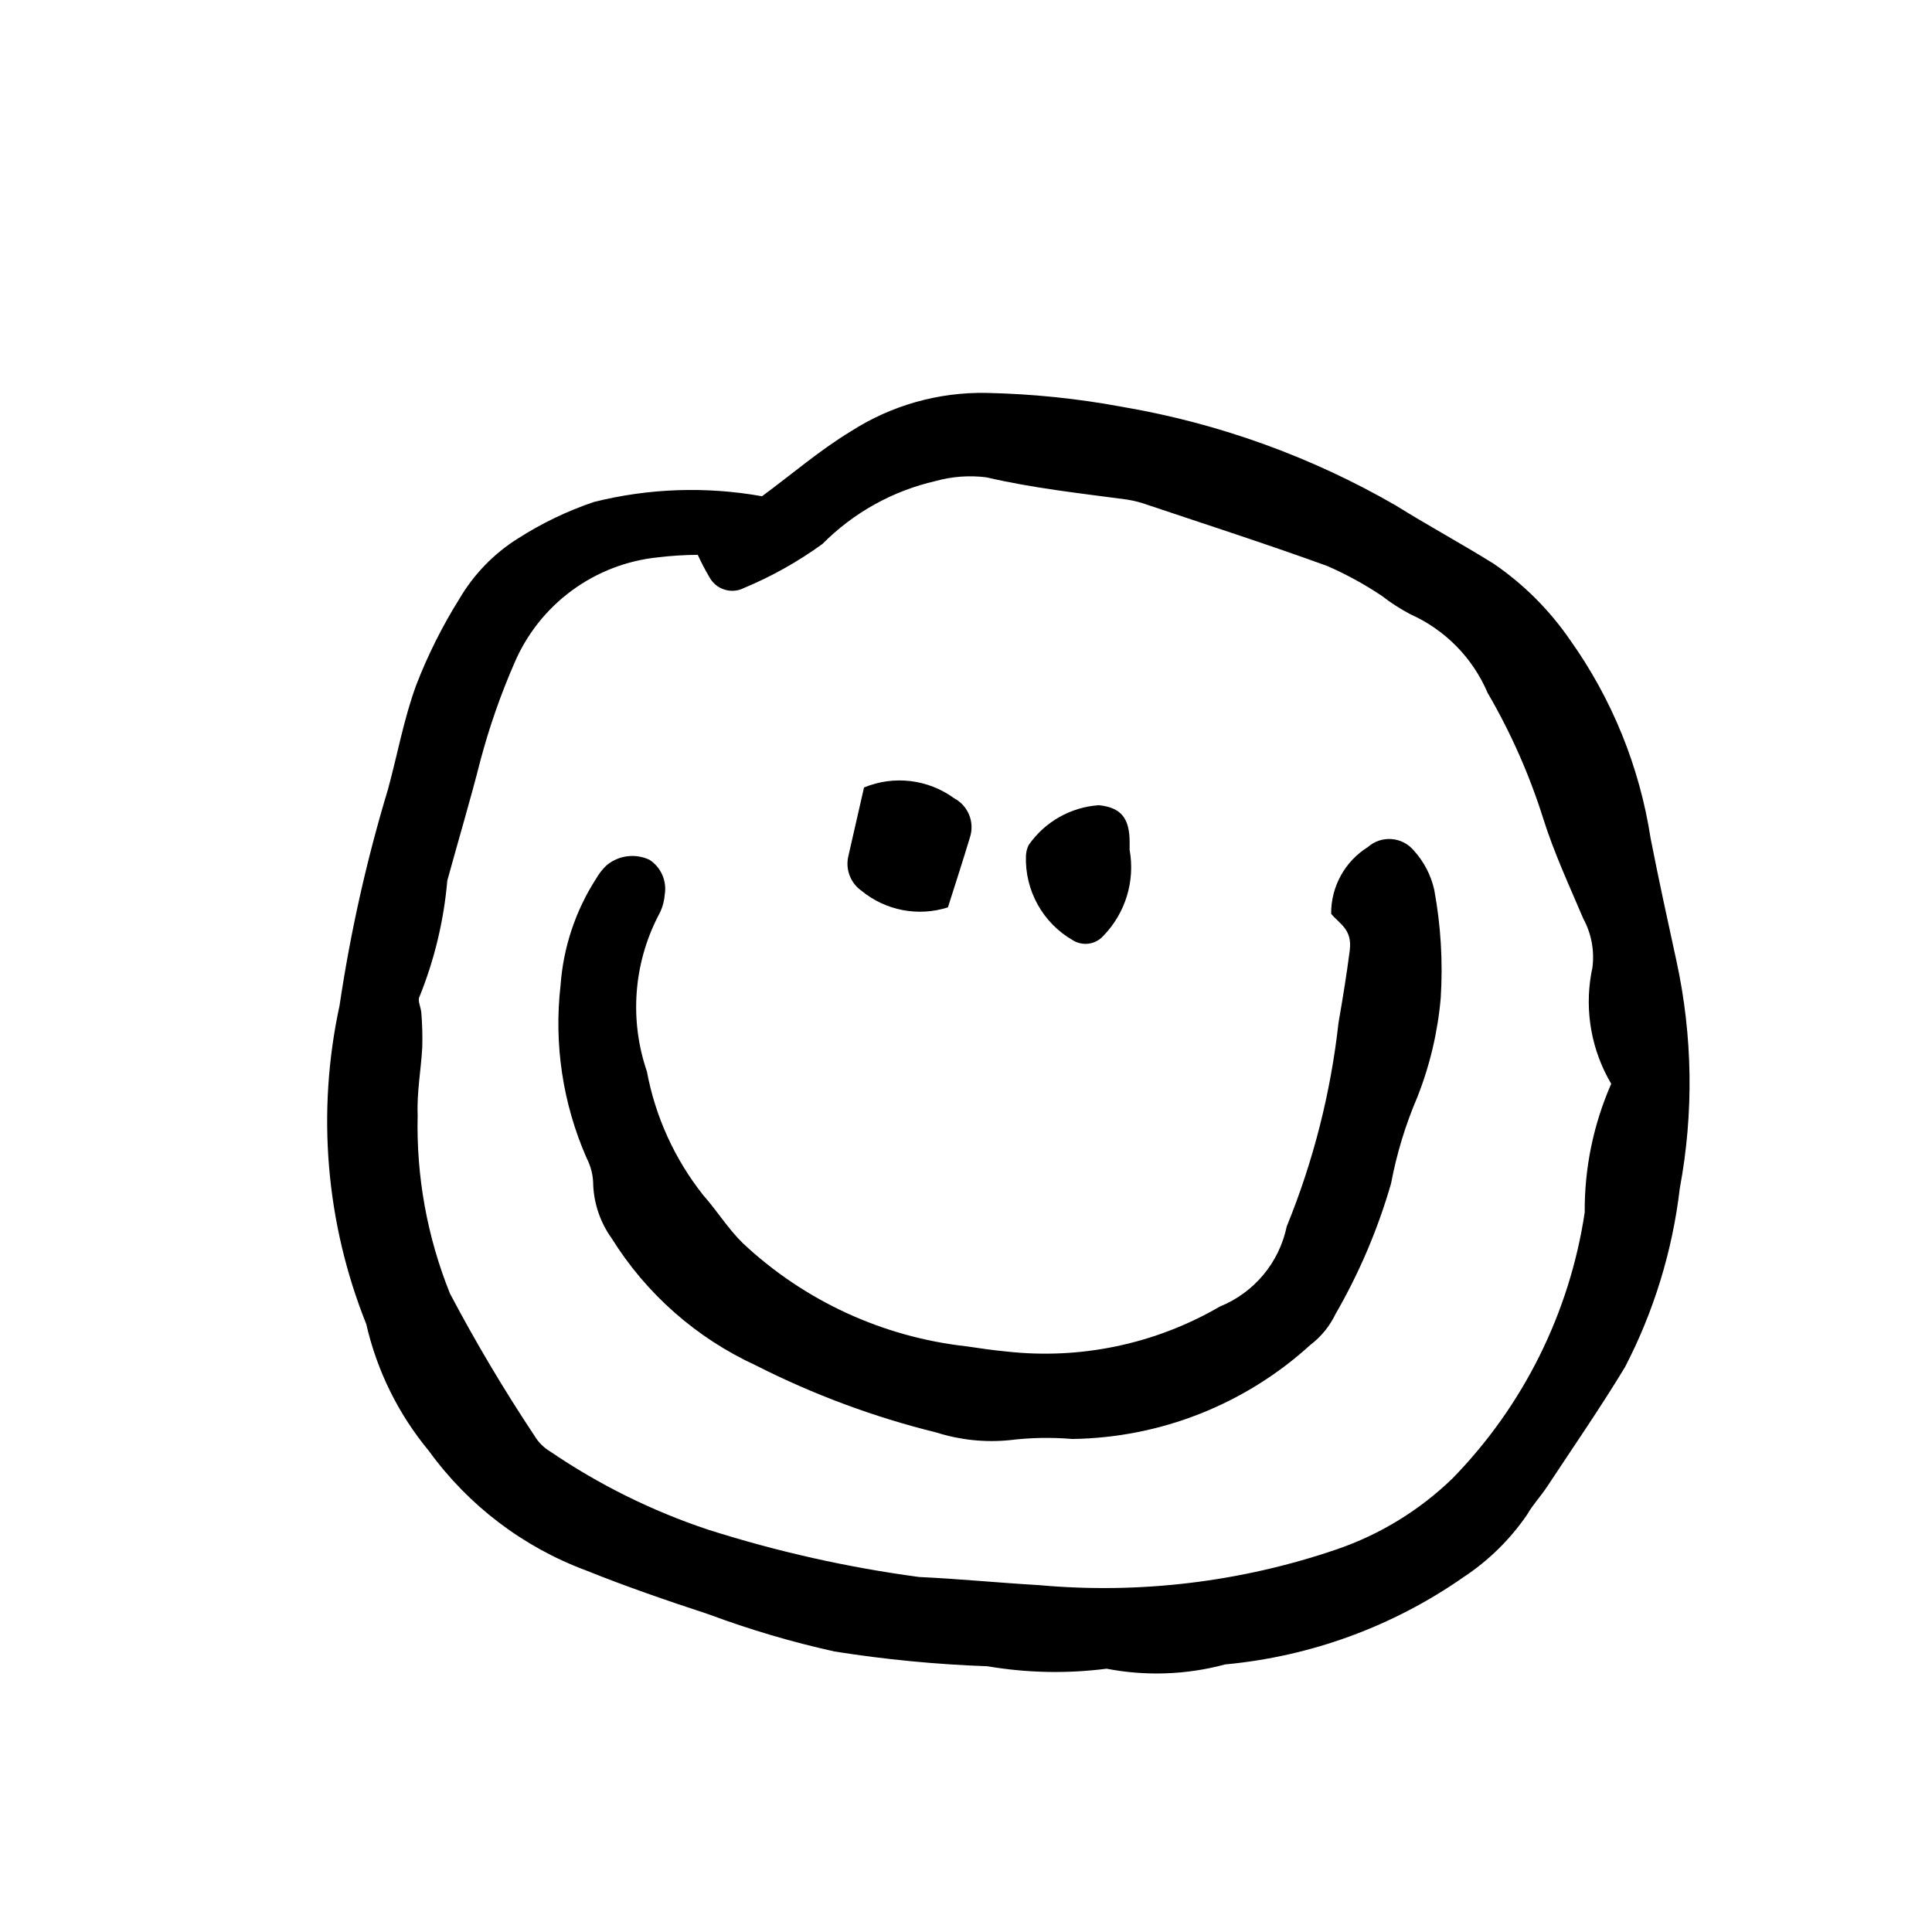
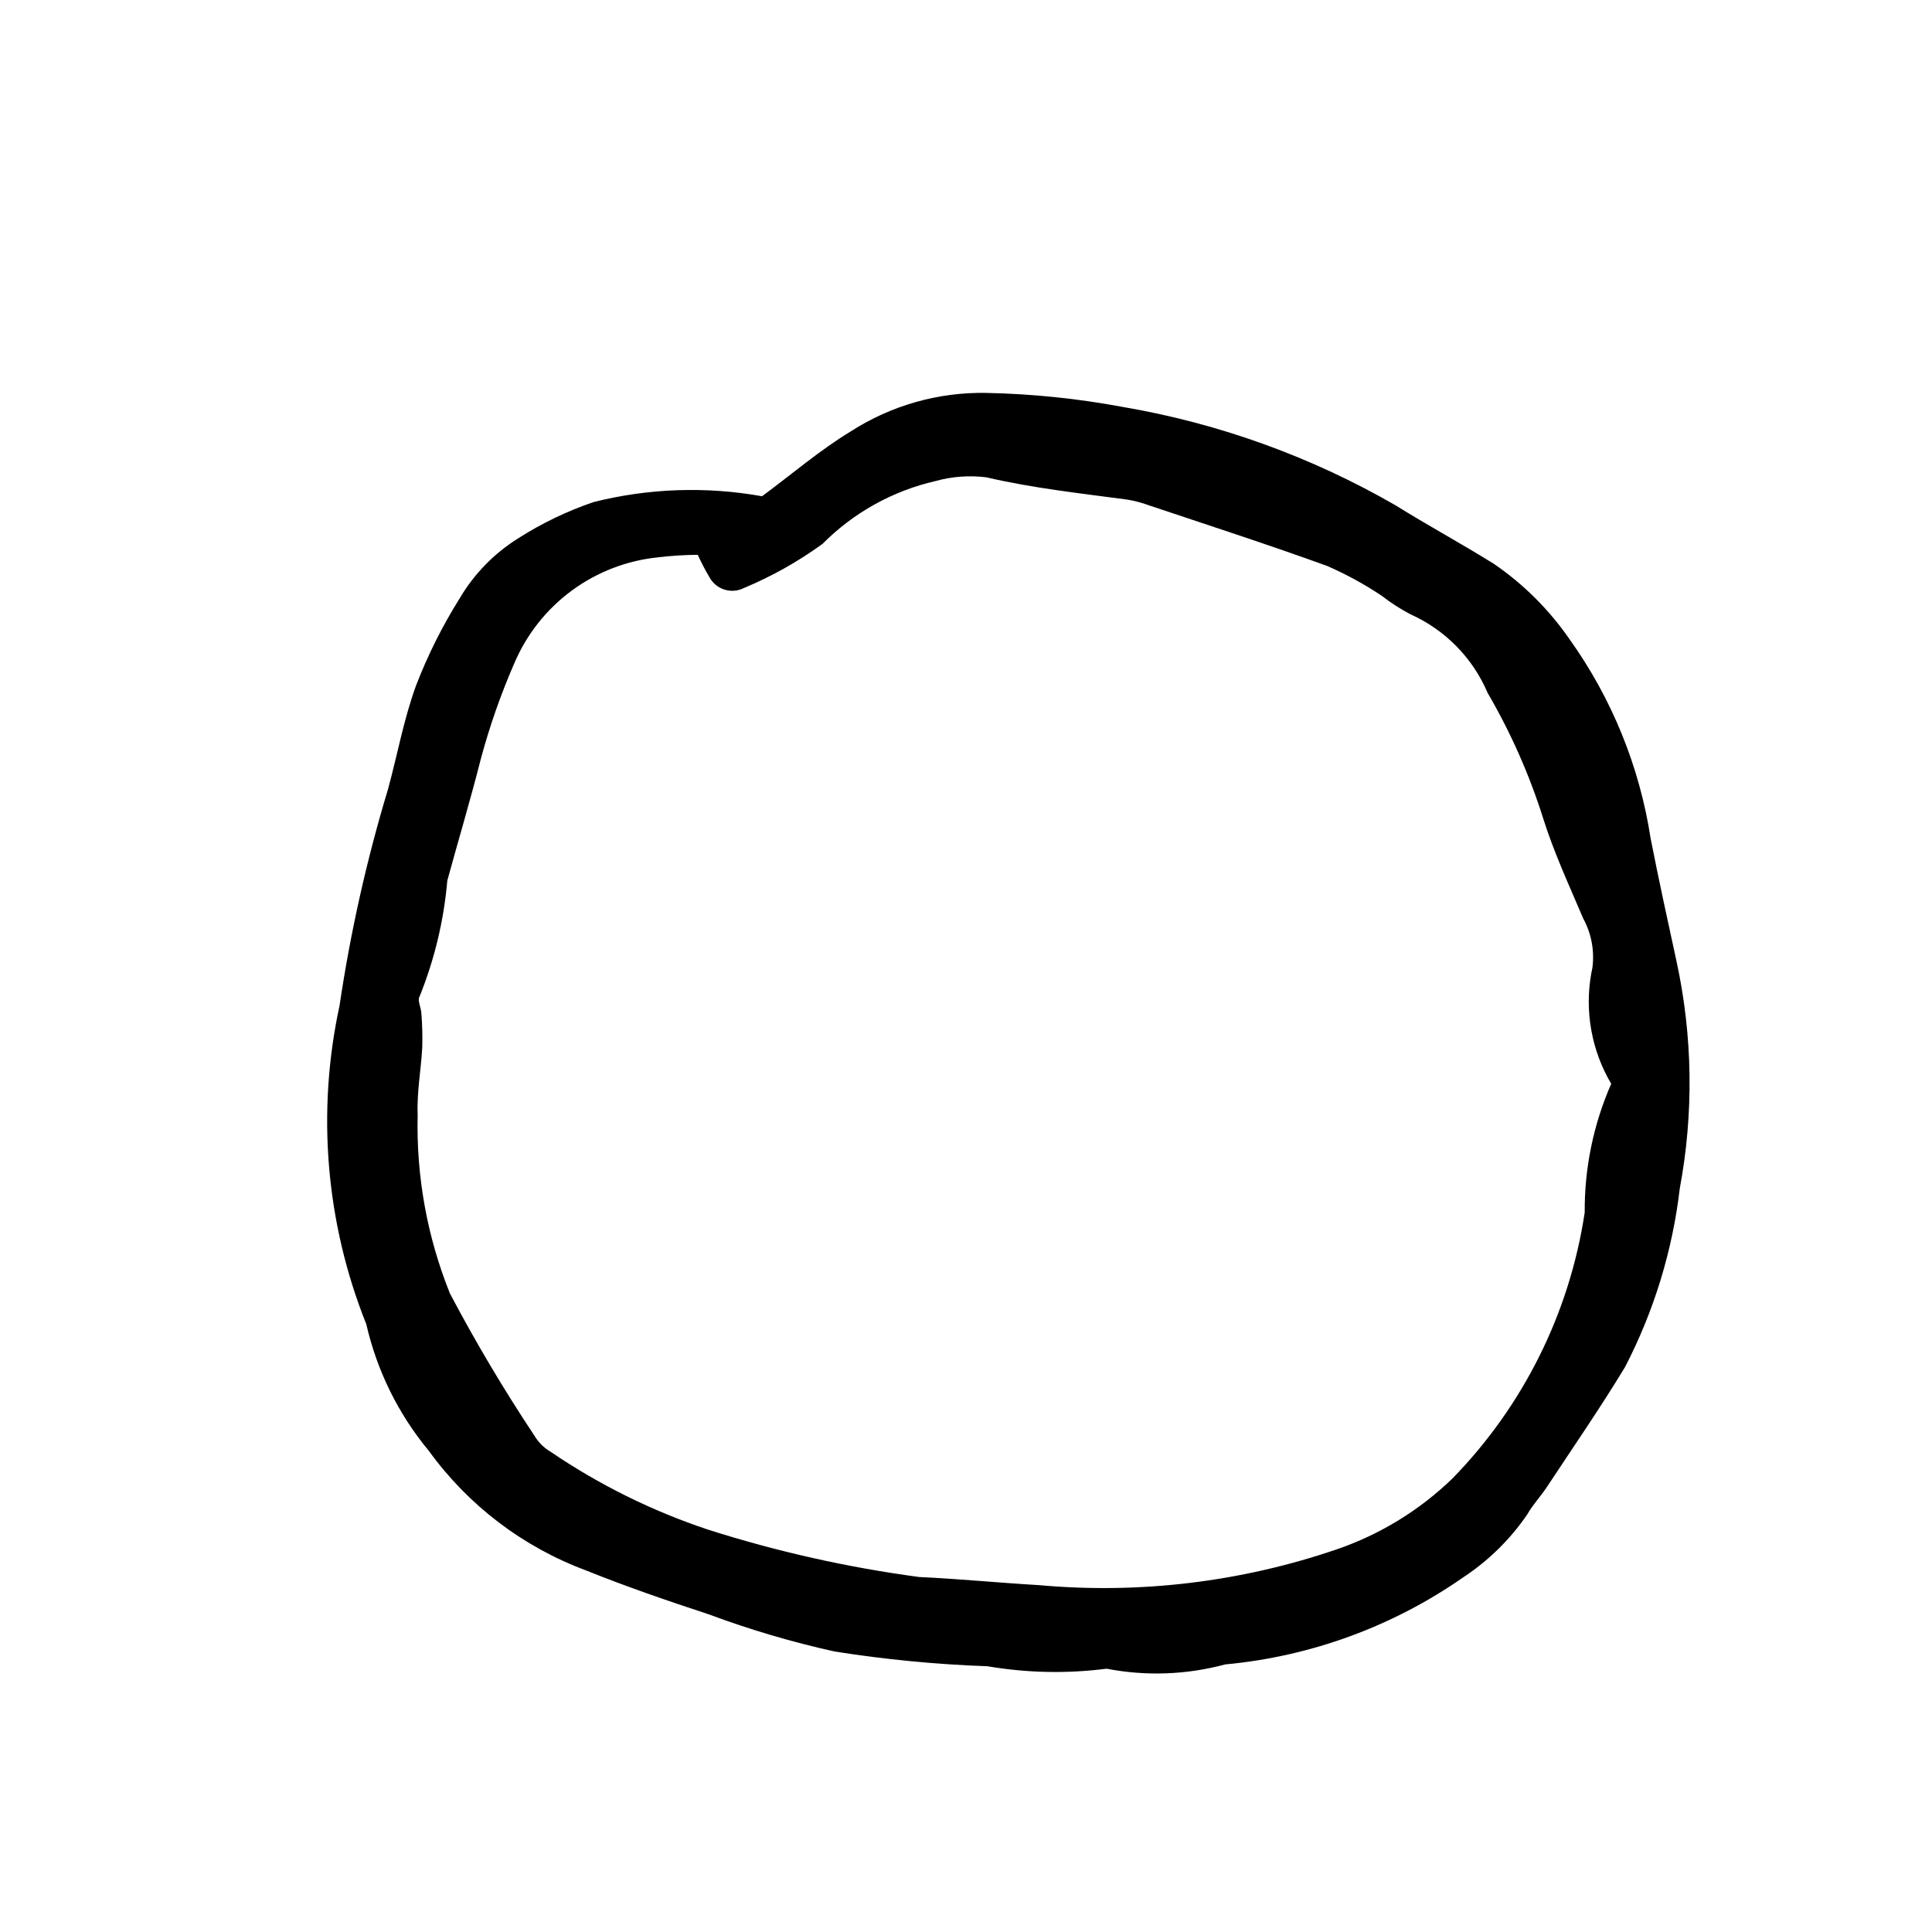
<svg xmlns="http://www.w3.org/2000/svg" fill="#000000" width="800px" height="800px" version="1.1" viewBox="144 144 512 512">
  <g>
    <path d="m345.95 275.51c8.078-5.981 15.379-12.258 23.504-17.184 10.715-6.894 23.242-10.445 35.98-10.199 12.109 0.246 24.18 1.488 36.082 3.711 25.453 4.34 49.93 13.164 72.293 26.062 8.566 5.34 17.465 10.156 26.035 15.492 7.906 5.406 14.75 12.227 20.18 20.117 11.16 15.652 18.496 33.707 21.414 52.707 2.137 10.883 4.496 21.715 6.859 32.547 4.293 19.781 4.59 40.219 0.871 60.117-1.934 16.551-6.852 32.613-14.523 47.41-6.531 10.789-13.715 21.184-20.664 31.723-1.664 2.519-3.793 4.762-5.277 7.375v-0.004c-4.504 6.586-10.254 12.23-16.918 16.617-18.676 13.027-40.418 20.984-63.09 23.086-10.258 2.762-21.008 3.152-31.438 1.137-10.496 1.348-21.129 1.129-31.559-0.648-13.578-0.48-27.113-1.789-40.531-3.914-11.312-2.504-22.438-5.789-33.297-9.828-10.949-3.602-21.875-7.348-32.559-11.652-16.695-6.207-31.176-17.215-41.625-31.637-8.102-9.754-13.793-21.273-16.617-33.629-10.738-26.812-13.203-56.227-7.082-84.449 2.875-19.383 7.16-38.527 12.828-57.281 2.512-9.211 4.207-18.703 7.481-27.625 3.094-8.004 6.949-15.695 11.508-22.969 3.82-6.484 9.148-11.953 15.535-15.941 6.266-4.004 12.992-7.231 20.031-9.621 14.586-3.652 29.781-4.168 44.578-1.52zm-17.035 15.523c-3.469 0.02-6.934 0.238-10.375 0.648-8.328 0.82-16.277 3.871-23.016 8.832-6.734 4.961-12.012 11.645-15.266 19.352-3.594 8.25-6.562 16.754-8.883 25.445-2.727 10.742-5.91 21.367-8.836 32.062-0.91 10.562-3.394 20.926-7.363 30.754-0.605 0.973 0.402 2.863 0.484 4.34 0.242 2.988 0.324 5.988 0.246 8.984-0.316 5.992-1.465 11.992-1.219 17.949-0.414 16.219 2.5 32.352 8.559 47.406 6.816 12.91 14.281 25.473 22.359 37.633 1.039 1.758 2.504 3.223 4.262 4.262 12.906 8.785 26.969 15.742 41.785 20.672 18.242 5.812 36.961 10.012 55.934 12.551 10.496 0.48 21.09 1.531 31.66 2.148v-0.004c26.707 2.434 53.625-0.797 79-9.473 11.48-3.93 21.953-10.348 30.672-18.789 18.789-19.242 31.047-43.902 35.047-70.496-0.086-11.73 2.309-23.348 7.023-34.094-5.191-8.781-7.074-19.133-5.301-29.18l0.301-1.484h0.004c0.609-4.523-0.234-9.125-2.422-13.137-3.734-8.801-7.793-17.527-10.641-26.621-3.648-11.555-8.57-22.668-14.676-33.137-3.945-9.281-11.25-16.73-20.453-20.855-2.684-1.406-5.234-3.051-7.625-4.91-4.57-3.055-9.402-5.695-14.441-7.898-15.633-5.672-31.469-10.781-47.238-16.07-1.887-0.695-3.836-1.211-5.82-1.535-12.465-1.664-24.949-3.023-37.254-5.887v-0.004c-4.504-0.566-9.074-0.238-13.445 0.973-11.379 2.602-21.781 8.383-30 16.664-6.457 4.691-13.441 8.617-20.812 11.688-3.363 1.707-7.473 0.387-9.211-2.957-1.121-1.887-2.133-3.836-3.039-5.832z" />
-     <path d="m496.77 386.18c-0.062-7.188 3.621-13.891 9.723-17.699 1.723-1.527 3.988-2.293 6.285-2.117 2.297 0.172 4.426 1.266 5.898 3.035 2.688 2.949 4.559 6.551 5.422 10.449 1.738 9.414 2.312 19.008 1.715 28.566-0.781 9.031-2.871 17.898-6.199 26.332-3.152 7.348-5.488 15.02-6.965 22.879-3.488 12.102-8.438 23.734-14.738 34.641-1.535 3.195-3.809 5.981-6.629 8.125-17.285 15.766-39.746 24.645-63.137 24.953-5.527-0.469-11.09-0.363-16.598 0.316-6.516 0.648-13.094-0.039-19.336-2.016-16.602-4.094-32.68-10.07-47.922-17.812-15.734-7.234-29.004-18.926-38.164-33.625-2.969-4.129-4.68-9.031-4.918-14.113 0.008-2.512-0.598-4.988-1.754-7.215-6.312-14.367-8.691-30.156-6.902-45.746 0.723-10.078 3.969-19.812 9.445-28.309 0.746-1.312 1.688-2.504 2.785-3.539 3.188-2.637 7.613-3.191 11.355-1.422 3.043 1.992 4.625 5.598 4.027 9.188-0.152 2.016-0.75 3.973-1.758 5.723-6.539 12.75-7.613 27.609-2.973 41.168 2.234 11.98 7.356 23.234 14.926 32.785 3.652 4.121 6.594 8.926 10.516 12.746 16.277 15.27 37.062 24.852 59.246 27.316 3.492 0.504 6.988 1.043 10.5 1.363 19.676 2.227 39.547-1.949 56.66-11.906 9.07-3.676 15.715-11.629 17.711-21.211 7.051-17.266 11.668-35.43 13.723-53.965 1.098-6.324 2.16-12.754 2.977-19.152 0.719-5.586-2.539-6.941-4.922-9.738z" />
-     <path d="m395.21 384.46c-7.887 2.519-16.516 0.859-22.91-4.402-2.969-2.09-4.336-5.793-3.445-9.309l4.121-18.059c7.926-3.277 16.988-2.188 23.91 2.875 3.711 1.984 5.465 6.344 4.16 10.344-1.84 6.129-3.832 12.211-5.836 18.551z" />
-     <path d="m443.36 369.21c1.492 8.281-1.098 16.77-6.965 22.805-2.055 2.305-5.477 2.793-8.098 1.152-3.898-2.246-7.117-5.512-9.301-9.445-2.188-3.934-3.262-8.391-3.109-12.887 0.031-0.996 0.273-1.977 0.707-2.871 4.273-6.164 11.117-10.055 18.598-10.574 5.871 0.605 8.168 3.379 8.172 9.863-0.004 1.473-0.004 2.941-0.004 1.957z" />
  </g>
</svg>